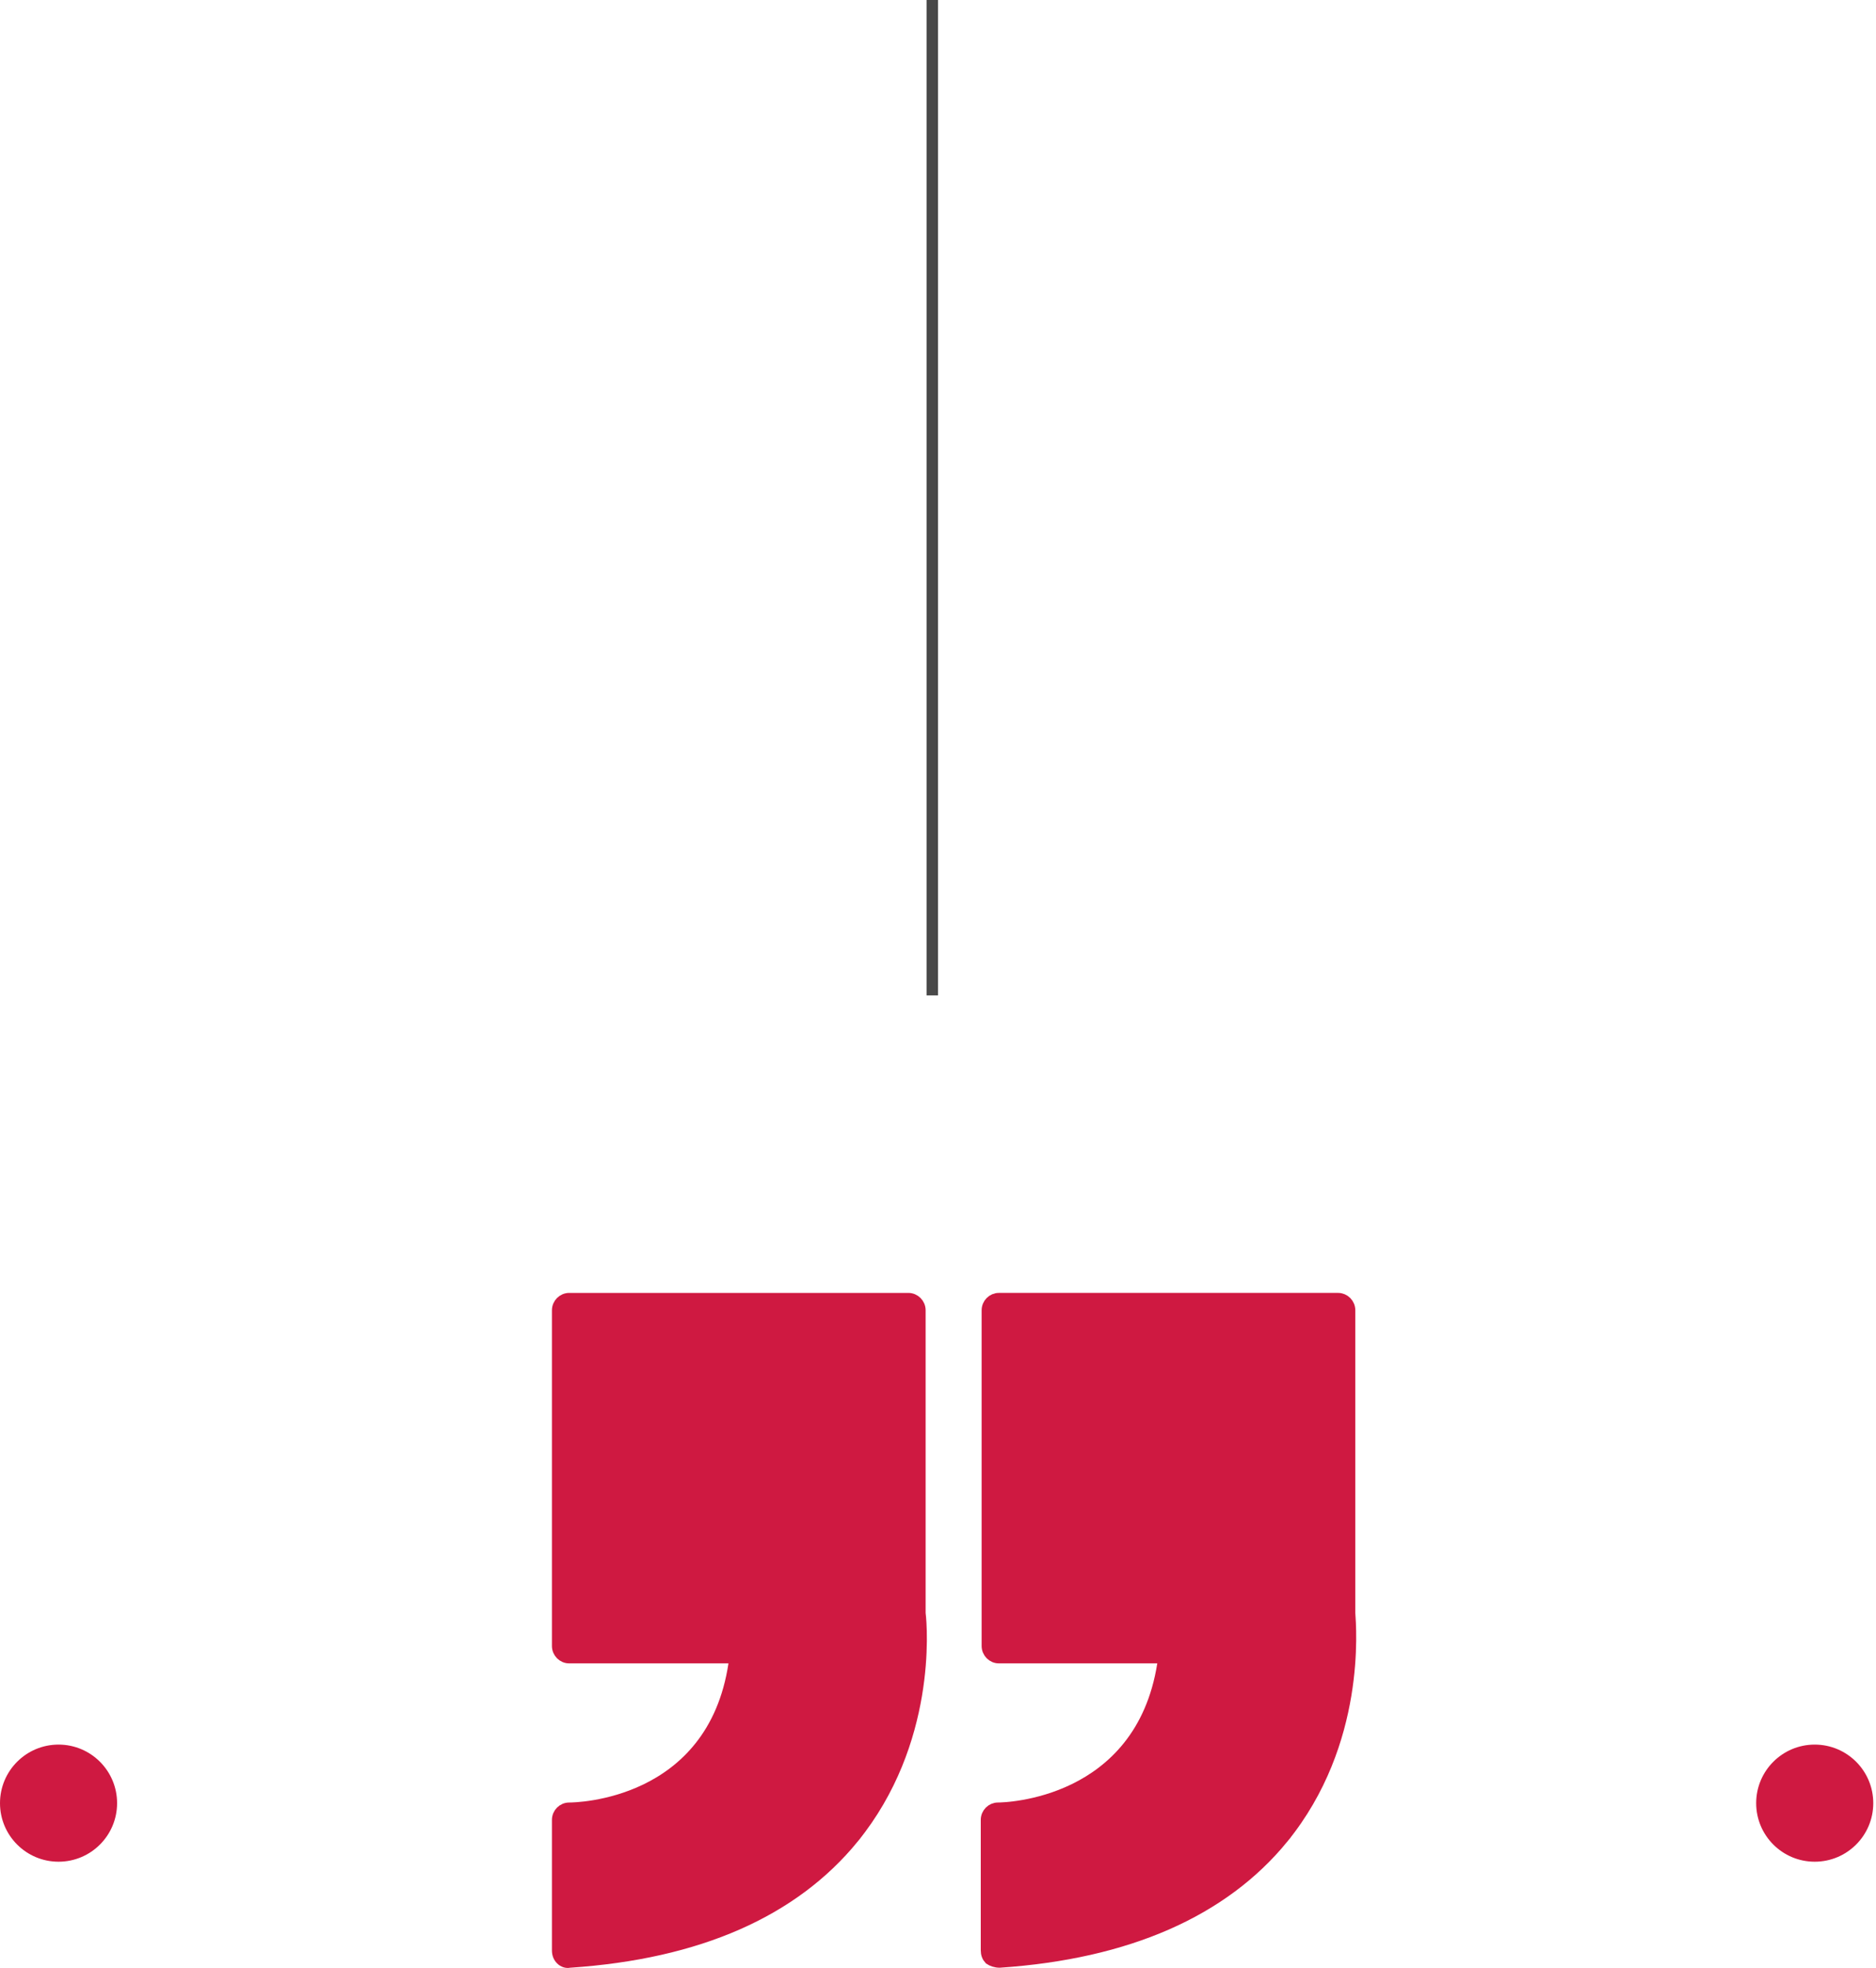
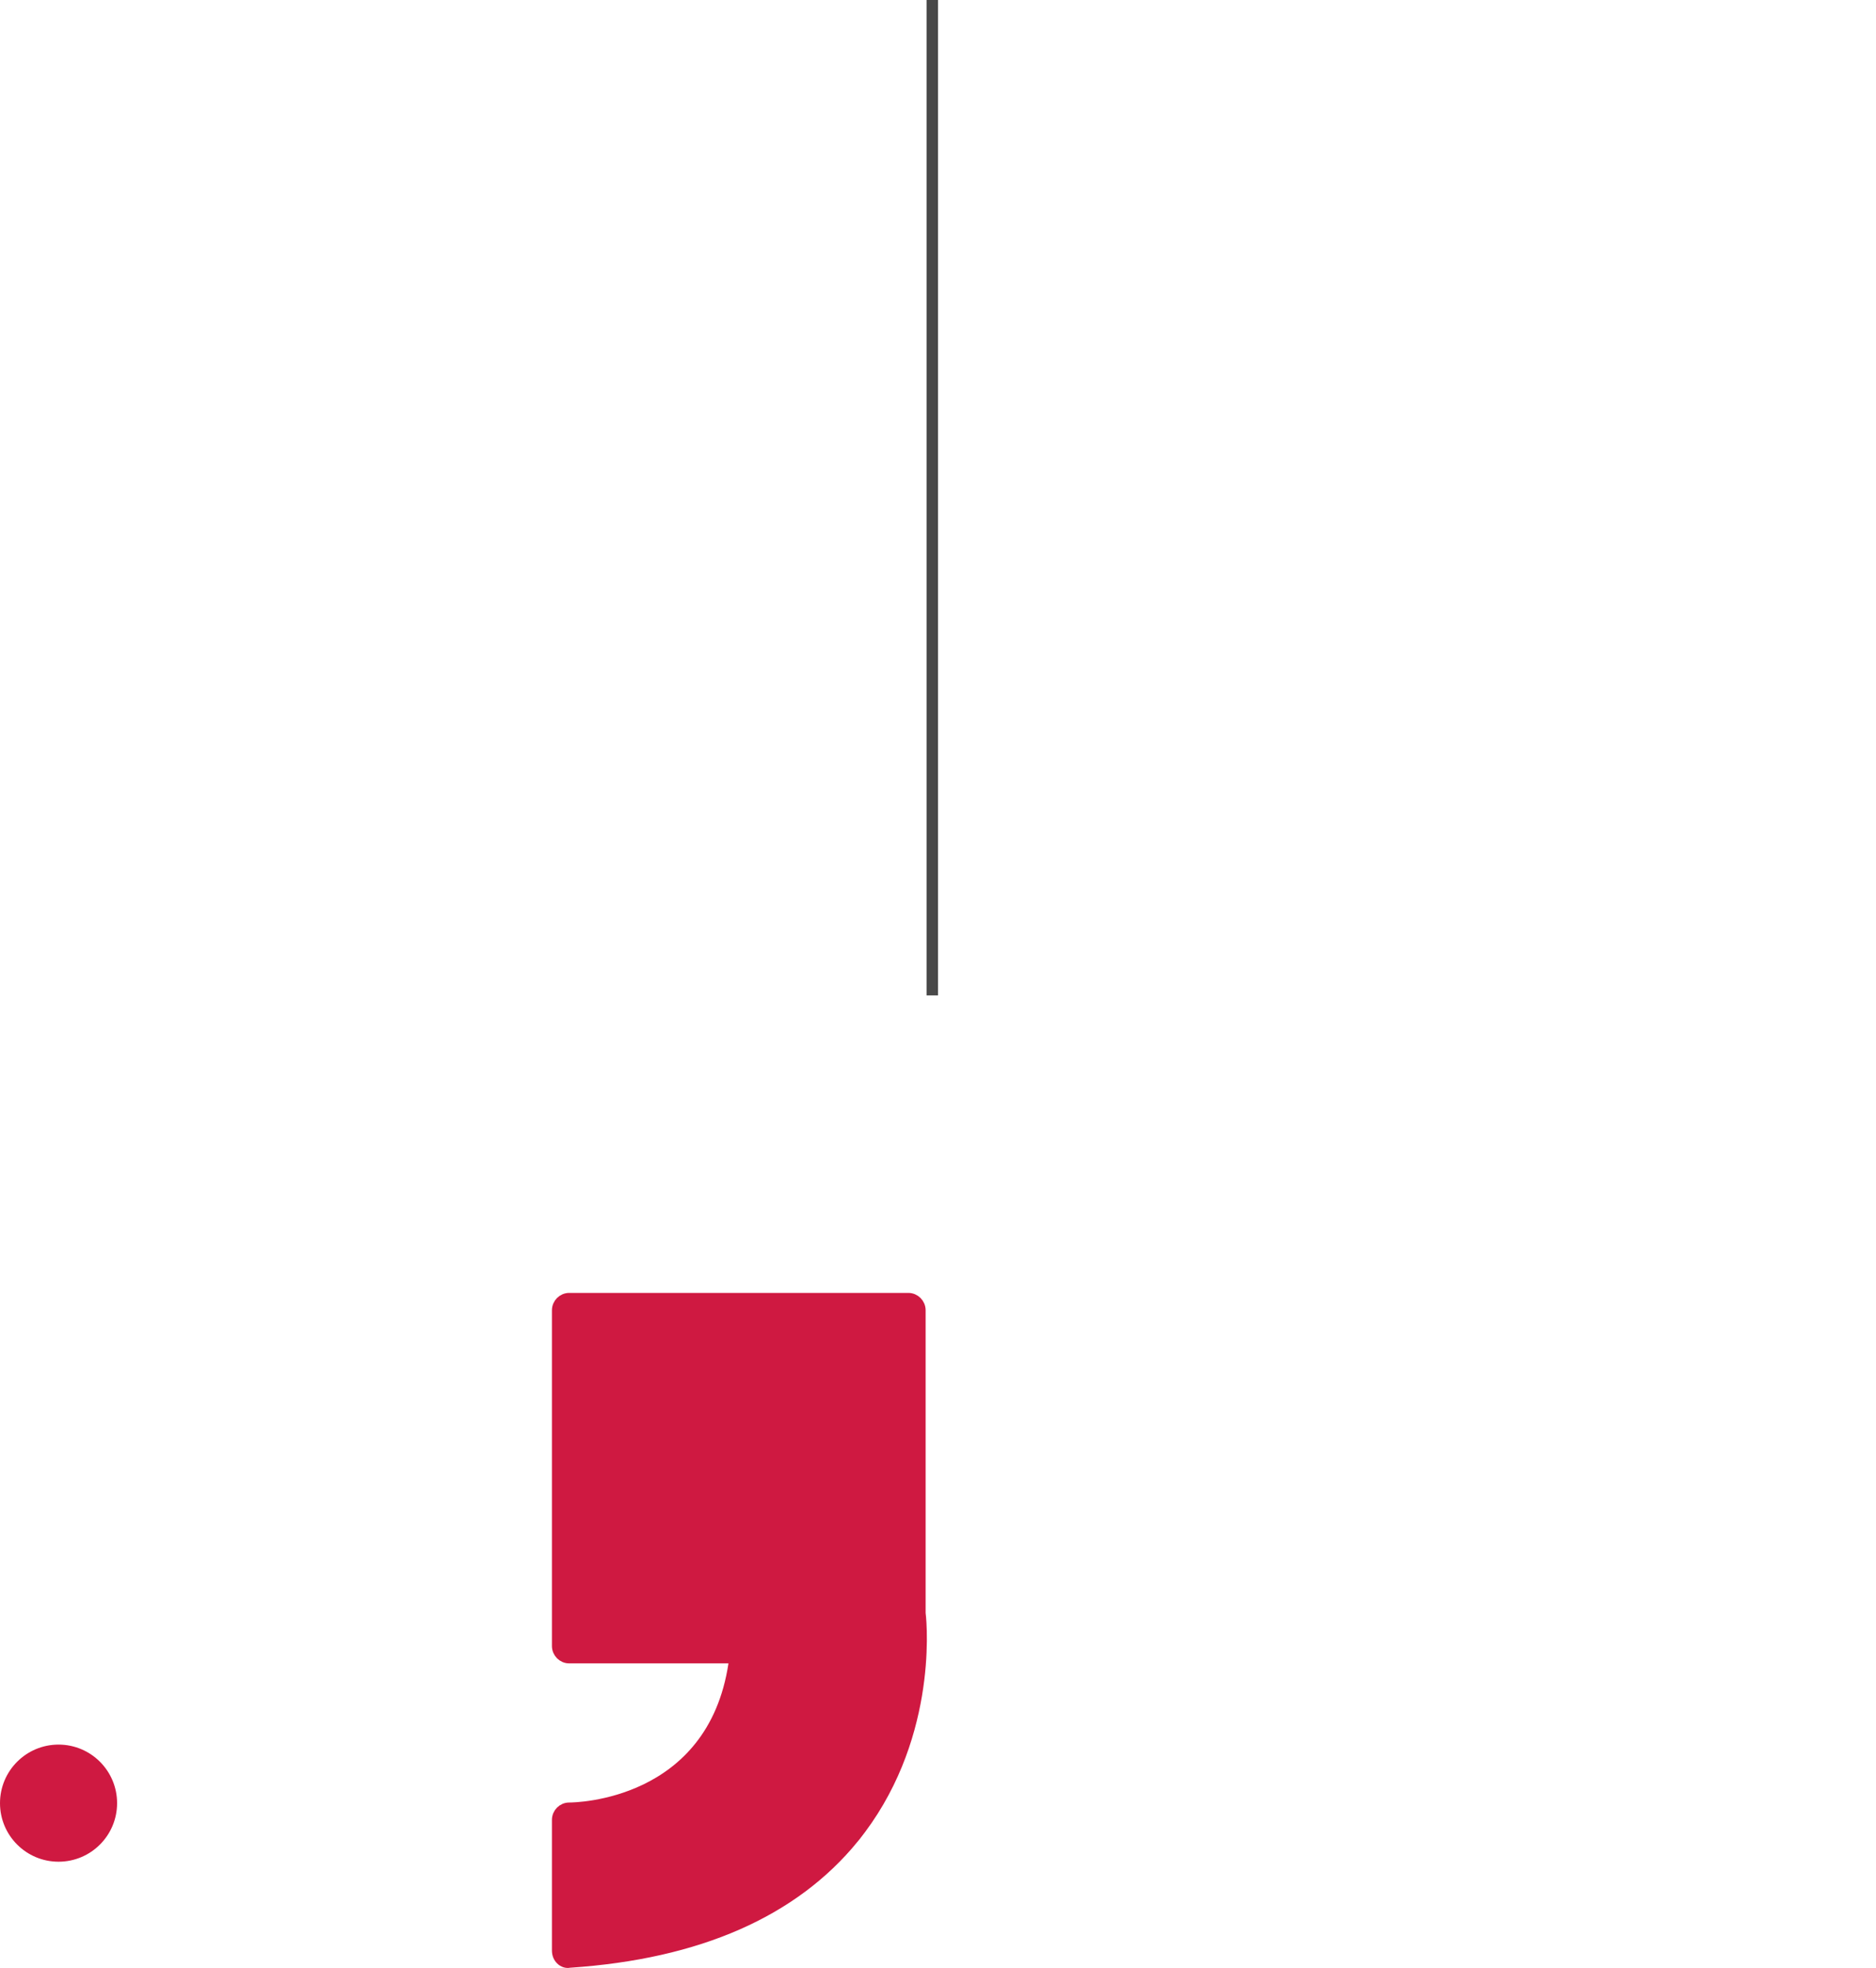
<svg xmlns="http://www.w3.org/2000/svg" width="164" height="172" viewBox="0 0 164 172" fill="none">
-   <path d="M117.981 140.985L117.982 141.001C118.058 142.217 118.939 152.295 112.147 160.644L112.148 160.645C106.922 167.036 98.573 170.722 87.382 171.479C87.05 171.477 86.727 171.366 86.52 171.222C86.335 171.023 86.238 170.779 86.238 170.459L86.238 159.059C86.238 158.494 86.696 158.039 87.243 158.039C87.542 158.039 90.64 157.979 93.917 156.383C97.219 154.775 100.693 151.609 101.663 145.456L101.754 144.878L87.318 144.878C86.771 144.878 86.314 144.422 86.314 143.857L86.314 114.52C86.314 113.955 86.771 113.5 87.318 113.5L116.977 113.5C117.524 113.5 117.981 113.955 117.981 114.52L117.981 140.985Z" fill="#CF1941" stroke="#CF1941" />
  <path d="M80.418 141.002L80.422 141.032C80.567 142.204 81.379 152.292 74.584 160.645L74.585 160.646C69.355 167.042 61.073 170.727 49.798 171.481L49.765 171.484L49.732 171.49C49.542 171.529 49.255 171.45 49.057 171.249C48.855 171.045 48.75 170.795 48.75 170.461L48.75 159.06C48.75 158.495 49.209 158.04 49.756 158.04C50.052 158.04 53.169 157.999 56.456 156.413C59.77 154.814 63.244 151.646 64.176 145.453L64.262 144.879L49.756 144.879C49.209 144.879 48.75 144.424 48.75 143.859L48.75 114.521C48.75 113.957 49.209 113.501 49.756 113.501L79.413 113.501C79.96 113.501 80.418 113.957 80.418 114.521L80.418 141.002Z" fill="#CF1941" stroke="#CF1941" />
  <circle cx="5.118" cy="157.596" r="5.118" fill="#CF1941" />
-   <circle cx="158.643" cy="157.596" r="5.118" fill="#CF1941" />
  <line x1="81.5" y1="87" x2="81.5" y2="2.18557e-08" stroke="#494949" />
</svg>